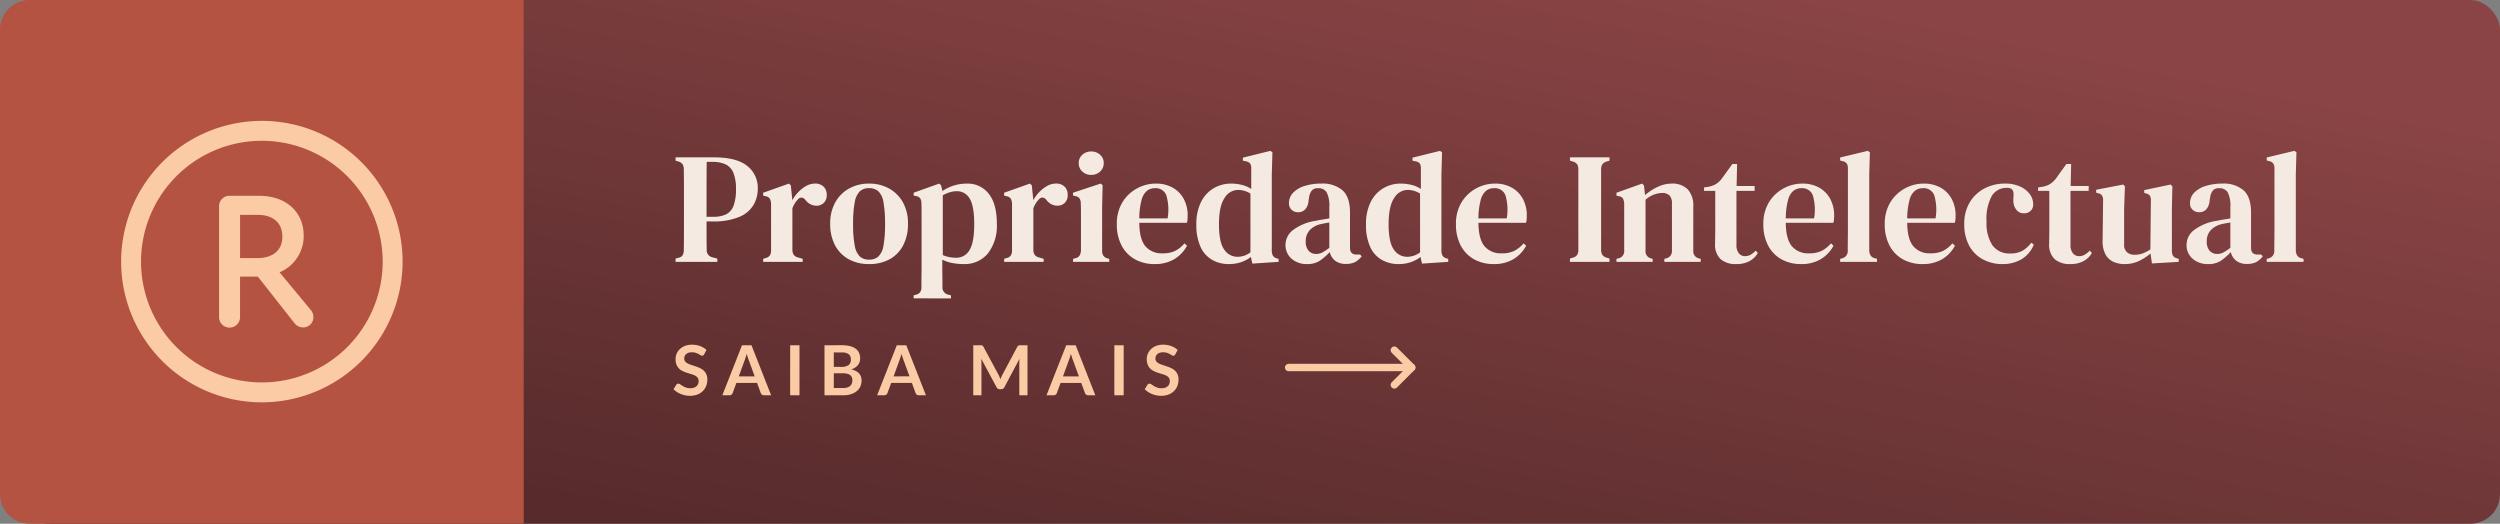
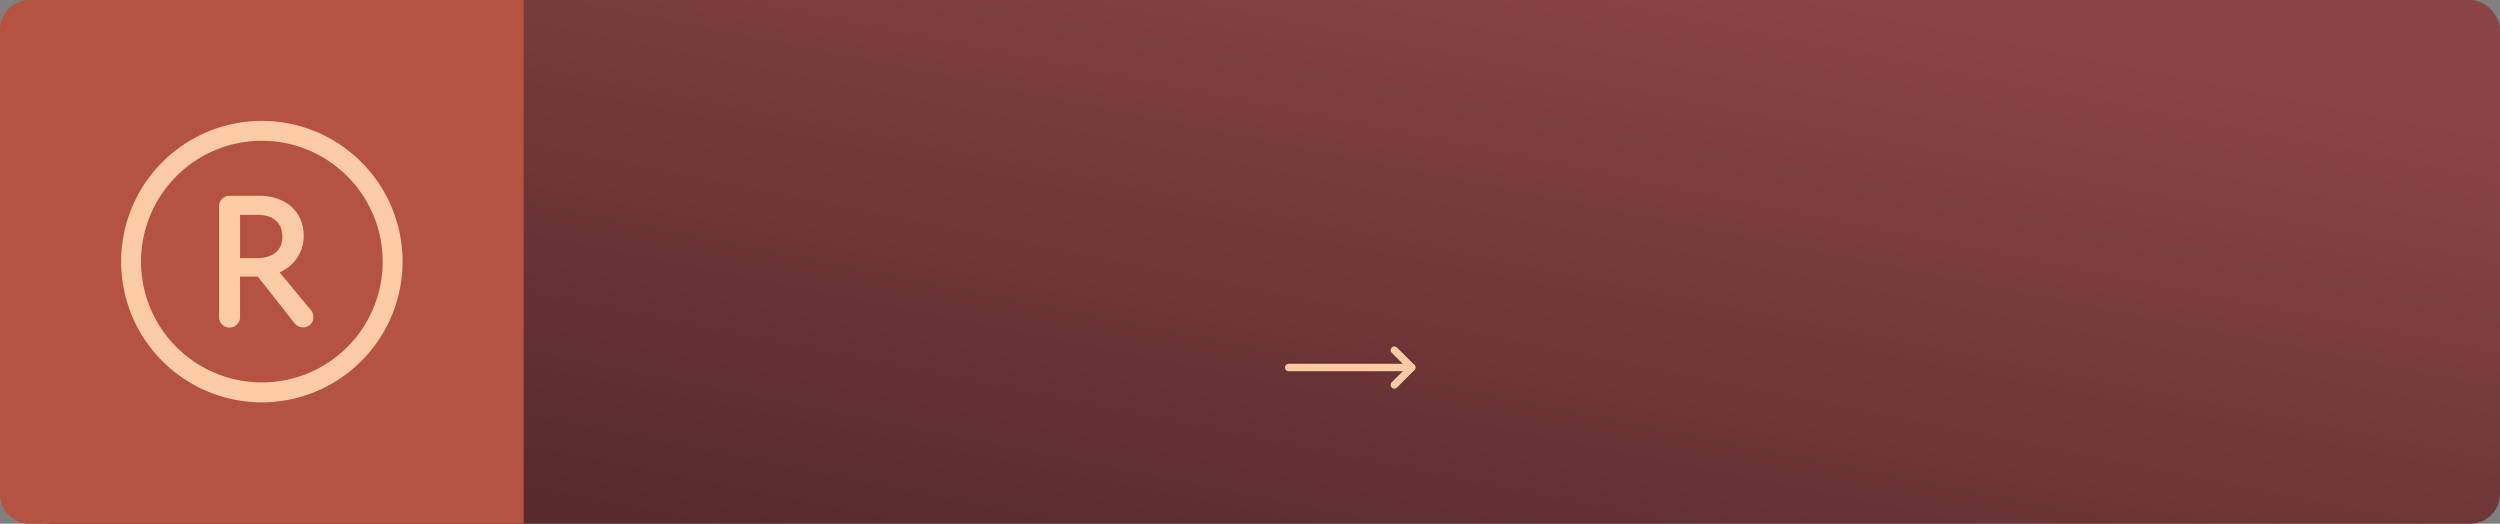
<svg xmlns="http://www.w3.org/2000/svg" width="506" height="106" viewBox="0 0 506 106">
  <rect x="0" y="0" width="506" height="106" fill="#808080" stroke="none" />
  <defs>
    <linearGradient id="a" x1="0.151" y1="0.882" x2="0.875" y2="0.13" gradientUnits="objectBoundingBox">
      <stop offset="0" stop-color="#572b2c" />
      <stop offset="1" stop-color="#8a4445" />
    </linearGradient>
  </defs>
  <g transform="translate(-250 -1570)">
    <rect width="502" height="106" rx="6" transform="translate(254 1570)" fill="url(#a)" />
-     <path d="M.736,0V-.672l.64-.16a1.273,1.273,0,0,0,.832-.576A2.394,2.394,0,0,0,2.4-2.464q.032-1.824.032-3.7v-8.784q0-1.856-.032-3.712a2.136,2.136,0,0,0-.208-1.04,1.486,1.486,0,0,0-.848-.592L.736-20.48v-.672H8.448q4.672,0,6.8,1.744a5.647,5.647,0,0,1,2.128,4.592A6.5,6.5,0,0,1,16.5-11.5a6.022,6.022,0,0,1-2.9,2.416,13.625,13.625,0,0,1-5.44.9H7.008v2.768q0,1.424.032,2.9a1.463,1.463,0,0,0,1.184,1.6l.96.256V0ZM7.008-9.12H8.352a5.92,5.92,0,0,0,2.608-.5,3.122,3.122,0,0,0,1.5-1.712,9.149,9.149,0,0,0,.5-3.36,8.52,8.52,0,0,0-.528-3.344,3.213,3.213,0,0,0-1.584-1.7,6.159,6.159,0,0,0-2.624-.5H7.04q-.032,2.208-.032,4.464v6.64ZM18.464,0V-.608l.48-.16a1.371,1.371,0,0,0,.88-.544,1.915,1.915,0,0,0,.24-1.024v-9.376a2.29,2.29,0,0,0-.256-1.072,1.231,1.231,0,0,0-.864-.5l-.48-.128v-.576L23.68-15.84l.384.352.288,2.816v.224a7.56,7.56,0,0,1,1.216-1.664,6.768,6.768,0,0,1,1.6-1.248,3.531,3.531,0,0,1,1.728-.48,2.4,2.4,0,0,1,1.824.64,2.274,2.274,0,0,1,.608,1.632,2.13,2.13,0,0,1-.608,1.648,2.1,2.1,0,0,1-1.472.56,2.762,2.762,0,0,1-2.208-1.152l-.064-.064a1.108,1.108,0,0,0-.72-.432.908.908,0,0,0-.784.4,4.29,4.29,0,0,0-.592.752,5.917,5.917,0,0,0-.5,1.008v8.384a1.836,1.836,0,0,0,.256,1.008A1.39,1.39,0,0,0,25.5-.9l.96.288V0ZM39.9.448A8.359,8.359,0,0,1,35.76-.544,6.863,6.863,0,0,1,33.008-3.36a9.1,9.1,0,0,1-.976-4.352,8.645,8.645,0,0,1,1.04-4.352,7.178,7.178,0,0,1,2.816-2.8A8.2,8.2,0,0,1,39.9-15.84a8.2,8.2,0,0,1,4.016.976,7.207,7.207,0,0,1,2.816,2.784,8.624,8.624,0,0,1,1.04,4.368A9.2,9.2,0,0,1,46.8-3.344,6.765,6.765,0,0,1,44.064-.528,8.446,8.446,0,0,1,39.9.448Zm0-.9a2.756,2.756,0,0,0,1.872-.624,3.866,3.866,0,0,0,1.04-2.192,23.161,23.161,0,0,0,.32-4.384,23.654,23.654,0,0,0-.32-4.432,3.885,3.885,0,0,0-1.04-2.208,2.756,2.756,0,0,0-1.872-.624,2.7,2.7,0,0,0-1.856.624,4.025,4.025,0,0,0-1.04,2.208,22.553,22.553,0,0,0-.336,4.432,22.084,22.084,0,0,0,.336,4.384,4.007,4.007,0,0,0,1.04,2.192A2.7,2.7,0,0,0,39.9-.448Zm9.024,7.84V6.784l.416-.128a1.476,1.476,0,0,0,.9-.528,1.805,1.805,0,0,0,.256-1.04q0-1.312.016-2.48T50.528.352V-10.16q0-.72-.032-1.616a2.008,2.008,0,0,0-.224-1.04,1.231,1.231,0,0,0-.864-.5l-.48-.1v-.576L54.08-15.84l.384.32.288,1.184a8.661,8.661,0,0,1,4.992-1.5,5.327,5.327,0,0,1,4.368,2.048q1.648,2.048,1.648,6.048a9.129,9.129,0,0,1-1.808,6.032A6.069,6.069,0,0,1,59.04.448,11.816,11.816,0,0,1,56.688.224,7.494,7.494,0,0,1,54.72-.448v.96q0,.96.016,2.08t.016,2.432a1.481,1.481,0,0,0,1.12,1.6l.608.16v.608ZM57.536-.832a3.026,3.026,0,0,0,2.672-1.52q.976-1.52.976-5.264,0-3.712-.928-5.2A2.928,2.928,0,0,0,57.632-14.3a5,5,0,0,0-1.312.192,6.75,6.75,0,0,0-1.5.64v12.1A6.881,6.881,0,0,0,57.536-.832Zm9.7.832V-.608l.48-.16a1.371,1.371,0,0,0,.88-.544,1.914,1.914,0,0,0,.24-1.024v-9.376a2.29,2.29,0,0,0-.256-1.072,1.231,1.231,0,0,0-.864-.5l-.48-.128v-.576l5.216-1.856.384.352.288,2.816v.224a7.56,7.56,0,0,1,1.216-1.664,6.768,6.768,0,0,1,1.6-1.248,3.531,3.531,0,0,1,1.728-.48,2.4,2.4,0,0,1,1.824.64,2.274,2.274,0,0,1,.608,1.632,2.13,2.13,0,0,1-.608,1.648,2.1,2.1,0,0,1-1.472.56,2.762,2.762,0,0,1-2.208-1.152l-.064-.064a1.108,1.108,0,0,0-.72-.432.908.908,0,0,0-.784.4,4.29,4.29,0,0,0-.592.752,5.917,5.917,0,0,0-.5,1.008v8.384a1.837,1.837,0,0,0,.256,1.008,1.39,1.39,0,0,0,.864.56l.96.288V0ZM84.864-17.6a2.562,2.562,0,0,1-1.792-.672,2.2,2.2,0,0,1-.736-1.7,2.185,2.185,0,0,1,.736-1.712,2.6,2.6,0,0,1,1.792-.656,2.6,2.6,0,0,1,1.792.656,2.185,2.185,0,0,1,.736,1.712,2.2,2.2,0,0,1-.736,1.7A2.562,2.562,0,0,1,84.864-17.6ZM81.184,0V-.608l.48-.128a1.412,1.412,0,0,0,.864-.576,2.254,2.254,0,0,0,.256-1.024v-7.728q0-.848-.032-1.744a1.83,1.83,0,0,0-.24-1.008,1.294,1.294,0,0,0-.88-.5l-.448-.1v-.576l5.6-1.856.384.352-.1,4.544V-2.3a1.915,1.915,0,0,0,.24,1.024A1.471,1.471,0,0,0,88.16-.7l.352.1V0ZM97.92-15.84a6.8,6.8,0,0,1,3.456.832A5.736,5.736,0,0,1,103.6-12.72a6.943,6.943,0,0,1,.784,3.344q0,.416-.032.784a3.422,3.422,0,0,1-.128.688H94.592q.032,3.3,1.232,4.736a4.3,4.3,0,0,0,3.5,1.44,5.512,5.512,0,0,0,2.592-.528,6.4,6.4,0,0,0,1.824-1.488l.512.48a7,7,0,0,1-2.608,2.736,7.555,7.555,0,0,1-3.92.976,8.1,8.1,0,0,1-4-.96,6.763,6.763,0,0,1-2.7-2.768,9.008,9.008,0,0,1-.976-4.336,8.254,8.254,0,0,1,1.136-4.448,7.793,7.793,0,0,1,2.944-2.8A7.874,7.874,0,0,1,97.92-15.84Zm-.16.928a2.578,2.578,0,0,0-1.616.528,3.571,3.571,0,0,0-1.088,1.856A14.928,14.928,0,0,0,94.592-8.8h5.728a10.145,10.145,0,0,0-.256-4.672A2.276,2.276,0,0,0,97.76-14.912ZM112.736.448A6.785,6.785,0,0,1,109.344-.4a5.736,5.736,0,0,1-2.352-2.624,10.522,10.522,0,0,1-.848-4.528,9.859,9.859,0,0,1,.96-4.592,6.656,6.656,0,0,1,2.56-2.768,6.89,6.89,0,0,1,3.52-.928,8.818,8.818,0,0,1,2.208.272,5.877,5.877,0,0,1,1.856.816v-4.16a1.77,1.77,0,0,0-.208-.976,1.408,1.408,0,0,0-.848-.464l-.64-.128v-.608l5.568-1.376.416.288-.128,4.512V-2.272a2.043,2.043,0,0,0,.224,1.008,1.24,1.24,0,0,0,.8.56l.352.1V0l-5.312.352-.288-1.344A6.788,6.788,0,0,1,115.2.064,7.556,7.556,0,0,1,112.736.448Zm1.76-1.472a4.292,4.292,0,0,0,2.592-.9v-11.9a4.761,4.761,0,0,0-2.56-.736,3.222,3.222,0,0,0-2.688,1.648q-1.12,1.648-1.12,5.3t1.056,5.12A3.215,3.215,0,0,0,114.5-1.024ZM128.544.448a4.7,4.7,0,0,1-3.088-1.04,3.653,3.653,0,0,1-1.264-2.992,3.742,3.742,0,0,1,1.488-2.832,9.982,9.982,0,0,1,4.688-1.9q.544-.128,1.264-.24t1.424-.24v-2.272a5.9,5.9,0,0,0-.544-3.008,1.914,1.914,0,0,0-1.728-.832h-.1a1.519,1.519,0,0,0-1.168.464,2.69,2.69,0,0,0-.56,1.52l-.1.416a2.936,2.936,0,0,1-.672,1.872,1.927,1.927,0,0,1-1.44.592,1.863,1.863,0,0,1-1.328-.5,1.7,1.7,0,0,1-.528-1.3,3,3,0,0,1,.9-2.208,5.569,5.569,0,0,1,2.384-1.344,11.107,11.107,0,0,1,3.216-.448,6.23,6.23,0,0,1,4.352,1.376q1.5,1.376,1.5,4.48v7.136q0,1.376,1.312,1.376h.736l.32.352a4.391,4.391,0,0,1-1.28,1.136,3.9,3.9,0,0,1-1.92.4,3.4,3.4,0,0,1-2.192-.656,3.066,3.066,0,0,1-1.072-1.744,12.248,12.248,0,0,1-2.016,1.76A4.538,4.538,0,0,1,128.544.448ZM130.4-1.6a2.684,2.684,0,0,0,1.216-.288,9.235,9.235,0,0,0,1.44-.96v-5.12q-.832.128-1.7.32a4.442,4.442,0,0,0-2.224,1.184,3.19,3.19,0,0,0-.848,2.336,2.679,2.679,0,0,0,.592,1.9A2,2,0,0,0,130.4-1.6ZM147.072.448A6.785,6.785,0,0,1,143.68-.4a5.736,5.736,0,0,1-2.352-2.624,10.522,10.522,0,0,1-.848-4.528,9.859,9.859,0,0,1,.96-4.592A6.656,6.656,0,0,1,144-14.912a6.89,6.89,0,0,1,3.52-.928,8.818,8.818,0,0,1,2.208.272,5.877,5.877,0,0,1,1.856.816v-4.16a1.769,1.769,0,0,0-.208-.976,1.408,1.408,0,0,0-.848-.464l-.64-.128v-.608l5.568-1.376.416.288-.128,4.512V-2.272a2.043,2.043,0,0,0,.224,1.008,1.24,1.24,0,0,0,.8.56l.352.1V0l-5.312.352L151.52-.992A6.788,6.788,0,0,1,149.536.064,7.556,7.556,0,0,1,147.072.448Zm1.76-1.472a4.292,4.292,0,0,0,2.592-.9v-11.9a4.761,4.761,0,0,0-2.56-.736,3.222,3.222,0,0,0-2.688,1.648q-1.12,1.648-1.12,5.3t1.056,5.12A3.215,3.215,0,0,0,148.832-1.024ZM166.56-15.84a6.8,6.8,0,0,1,3.456.832,5.736,5.736,0,0,1,2.224,2.288,6.943,6.943,0,0,1,.784,3.344q0,.416-.032.784a3.423,3.423,0,0,1-.128.688h-9.632q.032,3.3,1.232,4.736a4.3,4.3,0,0,0,3.5,1.44,5.512,5.512,0,0,0,2.592-.528,6.4,6.4,0,0,0,1.824-1.488l.512.48a7,7,0,0,1-2.608,2.736,7.554,7.554,0,0,1-3.92.976,8.1,8.1,0,0,1-4-.96,6.763,6.763,0,0,1-2.7-2.768,9.008,9.008,0,0,1-.976-4.336,8.254,8.254,0,0,1,1.136-4.448,7.793,7.793,0,0,1,2.944-2.8A7.874,7.874,0,0,1,166.56-15.84Zm-.16.928a2.578,2.578,0,0,0-1.616.528,3.571,3.571,0,0,0-1.088,1.856,14.929,14.929,0,0,0-.464,3.728h5.728a10.145,10.145,0,0,0-.256-4.672A2.276,2.276,0,0,0,166.4-14.912ZM181.76,0V-.672l.64-.192a1.486,1.486,0,0,0,.848-.592,2.136,2.136,0,0,0,.208-1.04v-16.16a2.136,2.136,0,0,0-.208-1.04,1.486,1.486,0,0,0-.848-.592l-.64-.192v-.672h8v.672l-.64.192a1.558,1.558,0,0,0-.832.592,2.008,2.008,0,0,0-.224,1.04V-2.5a2.008,2.008,0,0,0,.224,1.04,1.558,1.558,0,0,0,.832.592l.64.192V0Zm9.408,0V-.608l.512-.128A1.454,1.454,0,0,0,192.736-2.3v-9.44a2.557,2.557,0,0,0-.224-1.04,1.114,1.114,0,0,0-.832-.5l-.512-.128v-.576l5.184-1.856.384.352.224,1.984a10.409,10.409,0,0,1,2.576-1.68,6.658,6.658,0,0,1,2.8-.656,4.359,4.359,0,0,1,3.248,1.152,4.833,4.833,0,0,1,1.136,3.52v8.9A1.465,1.465,0,0,0,207.872-.7l.352.1V0h-7.36V-.608l.48-.128A1.484,1.484,0,0,0,202.4-2.3v-9.5a2.331,2.331,0,0,0-.48-1.632,2.118,2.118,0,0,0-1.6-.512,5.261,5.261,0,0,0-3.264,1.376v10.3A1.46,1.46,0,0,0,198.176-.7l.32.1V0Zm24.224.448a4.632,4.632,0,0,1-3.12-.976,3.99,3.99,0,0,1-1.136-3.184q0-.768.016-1.456t.016-1.616v-7.584H208.9v-.7l.864-.128a4.29,4.29,0,0,0,1.584-.576,4.517,4.517,0,0,0,1.2-1.152l2.08-2.88h.96l-.1,4.448h3.648v.992h-3.68V-3.456a2.59,2.59,0,0,0,.5,1.728,1.561,1.561,0,0,0,1.232.576,2.213,2.213,0,0,0,1.152-.3,5.278,5.278,0,0,0,1.024-.816l.416.48a4.274,4.274,0,0,1-1.7,1.648A5.565,5.565,0,0,1,215.392.448ZM228.768-15.84a6.8,6.8,0,0,1,3.456.832,5.736,5.736,0,0,1,2.224,2.288,6.943,6.943,0,0,1,.784,3.344q0,.416-.032.784a3.423,3.423,0,0,1-.128.688H225.44q.032,3.3,1.232,4.736a4.3,4.3,0,0,0,3.5,1.44,5.512,5.512,0,0,0,2.592-.528,6.4,6.4,0,0,0,1.824-1.488l.512.48A7,7,0,0,1,232.5-.528a7.554,7.554,0,0,1-3.92.976,8.1,8.1,0,0,1-4-.96,6.763,6.763,0,0,1-2.7-2.768,9.008,9.008,0,0,1-.976-4.336,8.254,8.254,0,0,1,1.136-4.448,7.793,7.793,0,0,1,2.944-2.8A7.874,7.874,0,0,1,228.768-15.84Zm-.16.928a2.578,2.578,0,0,0-1.616.528,3.571,3.571,0,0,0-1.088,1.856A14.929,14.929,0,0,0,225.44-8.8h5.728a10.145,10.145,0,0,0-.256-4.672A2.276,2.276,0,0,0,228.608-14.912ZM236.448,0V-.608l.48-.128a1.506,1.506,0,0,0,1.056-1.6q0-1.088.016-2.192t.016-2.192V-18.88a1.833,1.833,0,0,0-.224-1.008,1.4,1.4,0,0,0-.864-.5l-.48-.128v-.608l5.6-1.344.416.288-.128,4.512V-2.336a2.224,2.224,0,0,0,.272,1.04,1.323,1.323,0,0,0,.848.56l.448.128V0Zm16.9-15.84a6.8,6.8,0,0,1,3.456.832,5.736,5.736,0,0,1,2.224,2.288,6.943,6.943,0,0,1,.784,3.344q0,.416-.032.784a3.422,3.422,0,0,1-.128.688h-9.632q.032,3.3,1.232,4.736a4.3,4.3,0,0,0,3.5,1.44,5.512,5.512,0,0,0,2.592-.528,6.4,6.4,0,0,0,1.824-1.488l.512.48a7,7,0,0,1-2.608,2.736,7.555,7.555,0,0,1-3.92.976,8.1,8.1,0,0,1-4-.96,6.763,6.763,0,0,1-2.7-2.768,9.008,9.008,0,0,1-.976-4.336,8.254,8.254,0,0,1,1.136-4.448,7.793,7.793,0,0,1,2.944-2.8A7.874,7.874,0,0,1,253.344-15.84Zm-.16.928a2.578,2.578,0,0,0-1.616.528,3.571,3.571,0,0,0-1.088,1.856,14.929,14.929,0,0,0-.464,3.728h5.728a10.145,10.145,0,0,0-.256-4.672A2.276,2.276,0,0,0,253.184-14.912ZM269.28.448A8.194,8.194,0,0,1,265.344-.5a6.807,6.807,0,0,1-2.768-2.752,8.915,8.915,0,0,1-1.008-4.4,8.282,8.282,0,0,1,1.12-4.416,7.552,7.552,0,0,1,2.992-2.8,8.759,8.759,0,0,1,4.112-.976,7.191,7.191,0,0,1,3.1.608,4.915,4.915,0,0,1,1.952,1.552,3.391,3.391,0,0,1,.672,2,1.765,1.765,0,0,1-.528,1.376,1.944,1.944,0,0,1-1.36.48,1.844,1.844,0,0,1-1.456-.64,2.819,2.819,0,0,1-.656-1.632,7.1,7.1,0,0,1,.016-1.088,3.329,3.329,0,0,0-.016-.864,1.129,1.129,0,0,0-.432-.736,1.585,1.585,0,0,0-.848-.192,3.482,3.482,0,0,0-3.088,1.616,9.754,9.754,0,0,0-1.072,5.232,8.154,8.154,0,0,0,1.184,4.768,4.209,4.209,0,0,0,3.68,1.664,4.771,4.771,0,0,0,2.432-.56,6.075,6.075,0,0,0,1.76-1.616l.512.384A6.047,6.047,0,0,1,273.2-.56,7.367,7.367,0,0,1,269.28.448Zm13.728,0a4.632,4.632,0,0,1-3.12-.976,3.99,3.99,0,0,1-1.136-3.184q0-.768.016-1.456t.016-1.616v-7.584h-2.272v-.7l.864-.128a4.29,4.29,0,0,0,1.584-.576,4.517,4.517,0,0,0,1.2-1.152l2.08-2.88h.96l-.1,4.448h3.648v.992h-3.68V-3.456a2.59,2.59,0,0,0,.5,1.728,1.561,1.561,0,0,0,1.232.576,2.213,2.213,0,0,0,1.152-.3,5.277,5.277,0,0,0,1.024-.816l.416.48a4.274,4.274,0,0,1-1.7,1.648A5.565,5.565,0,0,1,283.008.448Zm11.008,0a5.442,5.442,0,0,1-2.272-.464,3.457,3.457,0,0,1-1.616-1.536,5.632,5.632,0,0,1-.56-2.832l.1-8.032a1.821,1.821,0,0,0-.224-1.024,1.265,1.265,0,0,0-.8-.448l-.384-.128v-.576l5.472-1.056.352.352-.16,4.512V-3.52a1.954,1.954,0,0,0,.592,1.584,2.238,2.238,0,0,0,1.488.5,4.912,4.912,0,0,0,1.68-.272,7.049,7.049,0,0,0,1.552-.816l.1-9.856a1.835,1.835,0,0,0-.208-1.024,1.4,1.4,0,0,0-.784-.448l-.352-.1v-.576l5.344-1.12.352.352-.1,4.512V-2.4a2.7,2.7,0,0,0,.176,1.072,1.172,1.172,0,0,0,.784.592l.416.128V0l-5.408.32L299.264-1.7A10.727,10.727,0,0,1,296.9-.16,6.63,6.63,0,0,1,294.016.448Zm16.9,0a4.7,4.7,0,0,1-3.088-1.04,3.653,3.653,0,0,1-1.264-2.992,3.742,3.742,0,0,1,1.488-2.832,9.982,9.982,0,0,1,4.688-1.9q.544-.128,1.264-.24t1.424-.24v-2.272a5.9,5.9,0,0,0-.544-3.008,1.914,1.914,0,0,0-1.728-.832h-.1a1.519,1.519,0,0,0-1.168.464,2.69,2.69,0,0,0-.56,1.52l-.1.416a2.936,2.936,0,0,1-.672,1.872,1.926,1.926,0,0,1-1.44.592,1.864,1.864,0,0,1-1.328-.5,1.7,1.7,0,0,1-.528-1.3,3,3,0,0,1,.9-2.208,5.569,5.569,0,0,1,2.384-1.344,11.107,11.107,0,0,1,3.216-.448,6.23,6.23,0,0,1,4.352,1.376q1.5,1.376,1.5,4.48v7.136q0,1.376,1.312,1.376h.736l.32.352A4.391,4.391,0,0,1,320.7.016a3.9,3.9,0,0,1-1.92.4,3.4,3.4,0,0,1-2.192-.656,3.066,3.066,0,0,1-1.072-1.744A12.248,12.248,0,0,1,313.5-.224,4.538,4.538,0,0,1,310.912.448ZM312.768-1.6a2.684,2.684,0,0,0,1.216-.288,9.236,9.236,0,0,0,1.44-.96v-5.12q-.832.128-1.7.32A4.442,4.442,0,0,0,311.5-6.464a3.19,3.19,0,0,0-.848,2.336,2.679,2.679,0,0,0,.592,1.9A2,2,0,0,0,312.768-1.6ZM322.784,0V-.608l.48-.128a1.506,1.506,0,0,0,1.056-1.6q0-1.088.016-2.192t.016-2.192V-18.88a1.833,1.833,0,0,0-.224-1.008,1.4,1.4,0,0,0-.864-.5l-.48-.128v-.608l5.6-1.344.416.288-.128,4.512V-2.336a2.223,2.223,0,0,0,.272,1.04,1.323,1.323,0,0,0,.848.56l.448.128V0Z" transform="translate(386 1623)" fill="#f5eae1" />
    <path d="M6,0H106a0,0,0,0,1,0,0V106a0,0,0,0,1,0,0H6a6,6,0,0,1-6-6V6A6,6,0,0,1,6,0Z" transform="translate(250 1570)" fill="#b45342" />
-     <path d="M6.517-8.281a.65.65,0,0,1-.178.214A.4.4,0,0,1,6.1-8a.6.6,0,0,1-.318-.109q-.172-.108-.41-.241a3.373,3.373,0,0,0-.556-.241A2.339,2.339,0,0,0,4.067-8.7a2.246,2.246,0,0,0-.686.094,1.441,1.441,0,0,0-.493.263,1.049,1.049,0,0,0-.3.4,1.321,1.321,0,0,0-.1.514.9.9,0,0,0,.2.6,1.666,1.666,0,0,0,.528.406,4.9,4.9,0,0,0,.749.3q.42.133.861.284a8.11,8.11,0,0,1,.861.35,2.972,2.972,0,0,1,.749.5,2.284,2.284,0,0,1,.529.746,2.589,2.589,0,0,1,.2,1.071,3.489,3.489,0,0,1-.234,1.284A2.963,2.963,0,0,1,6.248-.844a3.231,3.231,0,0,1-1.1.7A4.059,4.059,0,0,1,3.654.112,4.808,4.808,0,0,1,2.7.018a5.011,5.011,0,0,1-.9-.27,4.819,4.819,0,0,1-.809-.42,3.9,3.9,0,0,1-.672-.546l.553-.9a.59.59,0,0,1,.182-.165A.459.459,0,0,1,1.3-2.352a.668.668,0,0,1,.378.144q.2.144.483.319a3.8,3.8,0,0,0,.655.319,2.517,2.517,0,0,0,.9.143A1.846,1.846,0,0,0,4.956-1.81a1.37,1.37,0,0,0,.441-1.1,1.017,1.017,0,0,0-.2-.651,1.611,1.611,0,0,0-.528-.424,3.946,3.946,0,0,0-.749-.29q-.42-.119-.854-.259a7.364,7.364,0,0,1-.854-.336,2.767,2.767,0,0,1-.749-.511,2.325,2.325,0,0,1-.528-.788,3,3,0,0,1-.2-1.166,2.759,2.759,0,0,1,.22-1.078A2.783,2.783,0,0,1,1.6-9.338a3.138,3.138,0,0,1,1.036-.651,3.8,3.8,0,0,1,1.414-.245,4.722,4.722,0,0,1,1.652.28,3.729,3.729,0,0,1,1.288.784ZM16.751-3.822,15.519-7.189q-.091-.224-.189-.532t-.2-.665q-.091.357-.189.668t-.189.543L13.531-3.822ZM20.076,0H18.62a.622.622,0,0,1-.4-.123.763.763,0,0,1-.231-.3l-.756-2.065H13.041L12.285-.427a.671.671,0,0,1-.217.294.606.606,0,0,1-.4.133H10.2l3.983-10.122H16.1Zm5.74,0h-1.89V-10.122h1.89Zm8.848-1.47a2.673,2.673,0,0,0,.882-.126,1.522,1.522,0,0,0,.57-.336,1.231,1.231,0,0,0,.308-.49,1.848,1.848,0,0,0,.095-.6,1.581,1.581,0,0,0-.1-.591,1.109,1.109,0,0,0-.329-.448,1.537,1.537,0,0,0-.577-.284,3.216,3.216,0,0,0-.85-.1h-1.9V-1.47Zm-1.9-7.2V-5.74h1.5a2.518,2.518,0,0,0,1.459-.35A1.27,1.27,0,0,0,36.211-7.2a1.319,1.319,0,0,0-.448-1.127,2.343,2.343,0,0,0-1.4-.336Zm1.6-1.456a6.659,6.659,0,0,1,1.7.189,3.236,3.236,0,0,1,1.159.539,2.091,2.091,0,0,1,.662.847,2.852,2.852,0,0,1,.21,1.12,2.209,2.209,0,0,1-.105.683,1.974,1.974,0,0,1-.325.609,2.438,2.438,0,0,1-.56.515,3.386,3.386,0,0,1-.808.392q2.086.469,2.086,2.254a2.873,2.873,0,0,1-.245,1.19,2.625,2.625,0,0,1-.714.942,3.411,3.411,0,0,1-1.155.62A5.046,5.046,0,0,1,34.7,0H30.877V-10.122Zm13.72,6.3L46.851-7.189q-.091-.224-.189-.532t-.2-.665q-.091.357-.189.668t-.189.543L44.863-3.822ZM51.408,0H49.952a.622.622,0,0,1-.4-.123.763.763,0,0,1-.231-.3l-.756-2.065H44.373L43.617-.427a.671.671,0,0,1-.217.294A.606.606,0,0,1,43,0h-1.47l3.983-10.122h1.918ZM71.967-10.122V0H70.308V-6.538q0-.392.042-.847L67.291-1.638a.707.707,0,0,1-.665.413H66.36a.707.707,0,0,1-.665-.413L62.6-7.406q.021.231.035.455t.014.413V0H60.991V-10.122h1.421q.126,0,.217.007a.587.587,0,0,1,.165.035.357.357,0,0,1,.133.091.778.778,0,0,1,.116.168L66.073-4.2q.119.224.22.462t.2.49q.1-.259.2-.5t.224-.465l2.989-5.607a.707.707,0,0,1,.119-.168.389.389,0,0,1,.137-.091.587.587,0,0,1,.164-.035q.091-.007.217-.007Zm10.4,6.3L81.137-7.189q-.091-.224-.189-.532t-.2-.665q-.091.357-.189.668t-.189.543L79.149-3.822ZM85.694,0H84.238a.622.622,0,0,1-.4-.123.763.763,0,0,1-.231-.3l-.756-2.065H78.659L77.9-.427a.671.671,0,0,1-.217.294.606.606,0,0,1-.4.133h-1.47L79.8-10.122h1.918Zm5.74,0h-1.89V-10.122h1.89Zm10.451-8.281a.65.65,0,0,1-.178.214.4.4,0,0,1-.234.066.6.6,0,0,1-.319-.109q-.172-.108-.41-.241a3.373,3.373,0,0,0-.556-.241,2.339,2.339,0,0,0-.753-.108,2.246,2.246,0,0,0-.686.094,1.441,1.441,0,0,0-.493.263,1.049,1.049,0,0,0-.3.4,1.321,1.321,0,0,0-.1.514.9.9,0,0,0,.2.6,1.666,1.666,0,0,0,.529.406,4.9,4.9,0,0,0,.749.3q.42.133.861.284a8.111,8.111,0,0,1,.861.35,2.972,2.972,0,0,1,.749.5,2.284,2.284,0,0,1,.528.746,2.589,2.589,0,0,1,.2,1.071,3.489,3.489,0,0,1-.234,1.284,2.963,2.963,0,0,1-.686,1.043,3.231,3.231,0,0,1-1.1.7,4.059,4.059,0,0,1-1.491.256A4.808,4.808,0,0,1,98.07.018a5.011,5.011,0,0,1-.9-.27,4.819,4.819,0,0,1-.808-.42,3.9,3.9,0,0,1-.672-.546l.553-.9a.59.59,0,0,1,.182-.165.459.459,0,0,1,.238-.066.668.668,0,0,1,.378.144q.2.144.483.319a3.8,3.8,0,0,0,.655.319,2.517,2.517,0,0,0,.9.143,1.846,1.846,0,0,0,1.246-.382,1.37,1.37,0,0,0,.441-1.1,1.017,1.017,0,0,0-.2-.651,1.611,1.611,0,0,0-.529-.424,3.946,3.946,0,0,0-.749-.29q-.42-.119-.854-.259a7.364,7.364,0,0,1-.854-.336,2.767,2.767,0,0,1-.749-.511,2.325,2.325,0,0,1-.528-.788,3,3,0,0,1-.2-1.166,2.759,2.759,0,0,1,.22-1.078,2.783,2.783,0,0,1,.641-.931A3.138,3.138,0,0,1,98-9.989a3.8,3.8,0,0,1,1.414-.245,4.722,4.722,0,0,1,1.652.28,3.729,3.729,0,0,1,1.288.784Z" transform="translate(386 1650)" fill="#fbcba5" />
    <g transform="translate(64 43)">
      <path d="M4716.088,1583.987l3.516-3.516,3.516,3.516" transform="translate(2052.204 -3118.217) rotate(90)" fill="none" stroke="#fbcba5" stroke-linecap="round" stroke-linejoin="round" stroke-width="1.5" />
      <path d="M4751.242,1601.387h-24.906" transform="translate(-4279.509)" fill="none" stroke="#fbcba5" stroke-linecap="round" stroke-linejoin="round" stroke-width="1.5" />
    </g>
    <g transform="translate(-207.294 1252.332)">
      <g transform="translate(482.059 342.383)">
        <path d="M510.294,398.852a28.234,28.234,0,1,1,28.235-28.235A28.267,28.267,0,0,1,510.294,398.852Zm0-52.94A24.705,24.705,0,1,0,535,370.617,24.733,24.733,0,0,0,510.294,345.912Z" transform="translate(-482.059 -342.383)" fill="#fbcba5" stroke="#fbcba5" stroke-width="0.5" />
      </g>
      <g transform="translate(501.888 357.545)">
        <path d="M519.815,381.358a1.779,1.779,0,0,1-1.8,1.835,1.956,1.956,0,0,1-1.567-.764l-7.492-9.518h-3.975v8.447a1.873,1.873,0,0,1-3.746,0V358.883a1.845,1.845,0,0,1,1.873-1.835h5.924c5.7,0,8.83,3.441,8.83,7.8a7.728,7.728,0,0,1-5.046,7.339l6.5,7.836A1.937,1.937,0,0,1,519.815,381.358Zm-14.831-11.7h3.747c3.248,0,5.313-1.644,5.313-4.586,0-3.059-2.141-4.664-5.2-4.664h-3.861Z" transform="translate(-501.238 -357.048)" fill="#fbcba5" stroke="#fbcba5" stroke-width="0.5" />
      </g>
    </g>
  </g>
</svg>